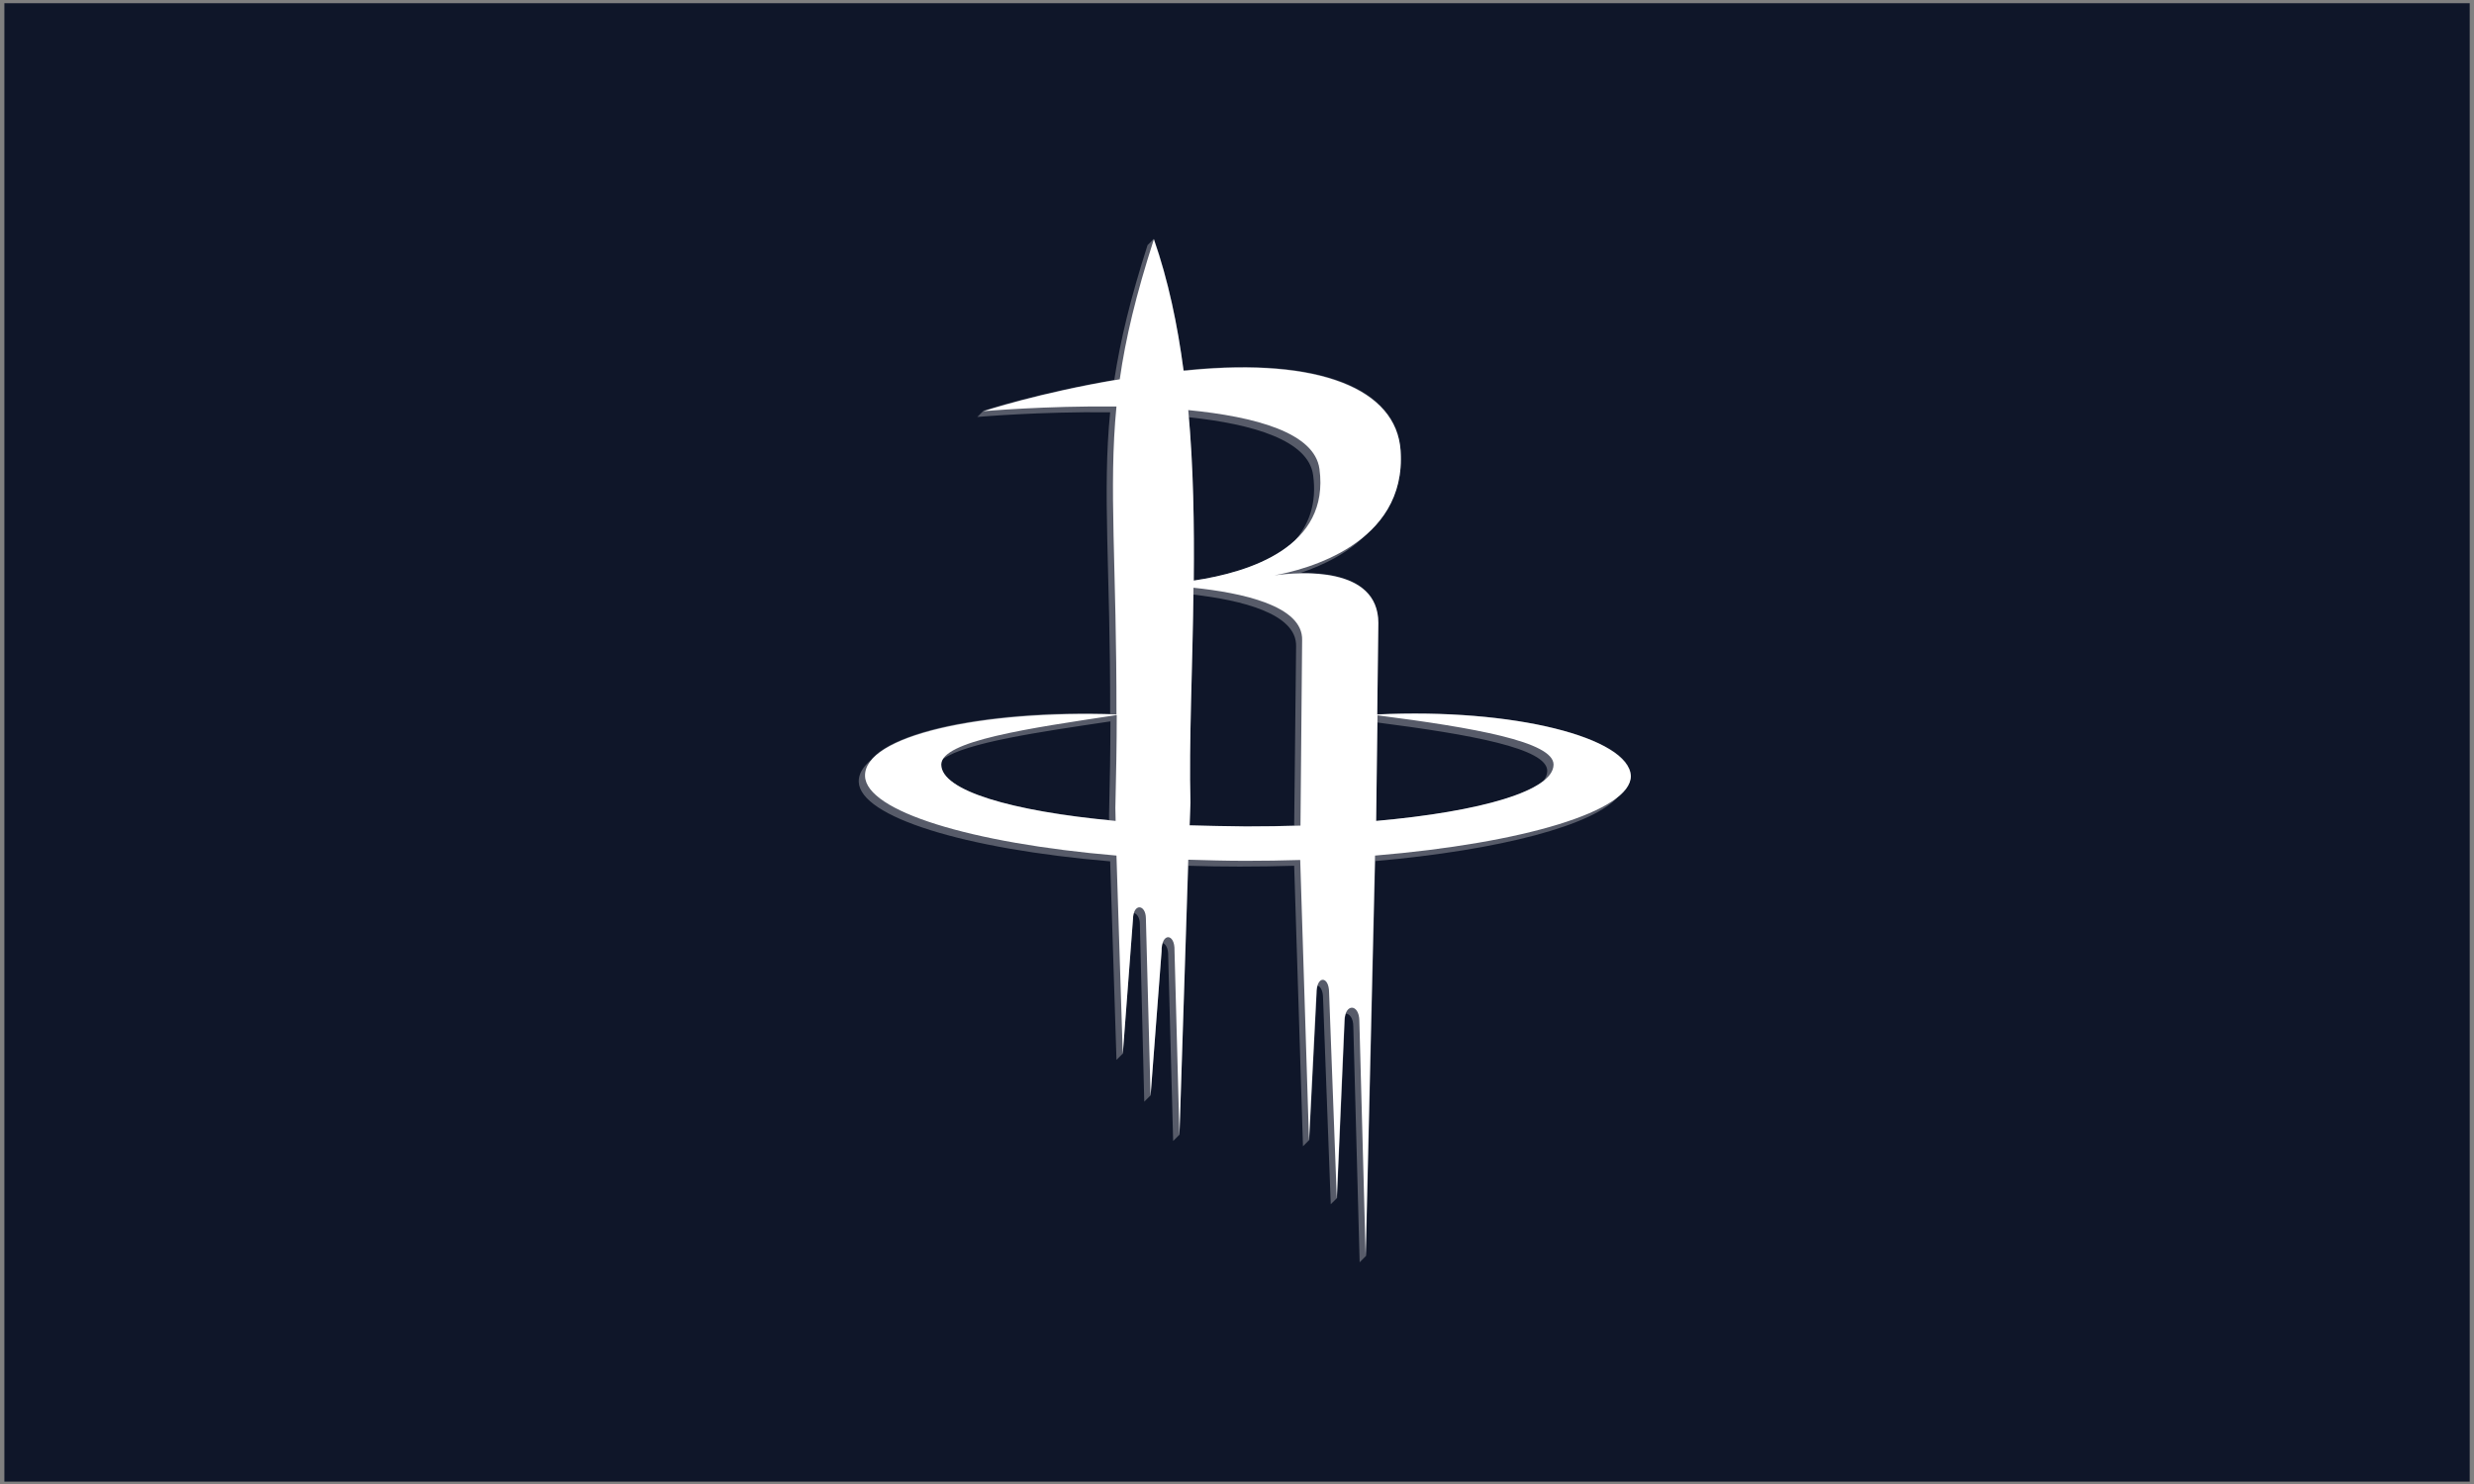
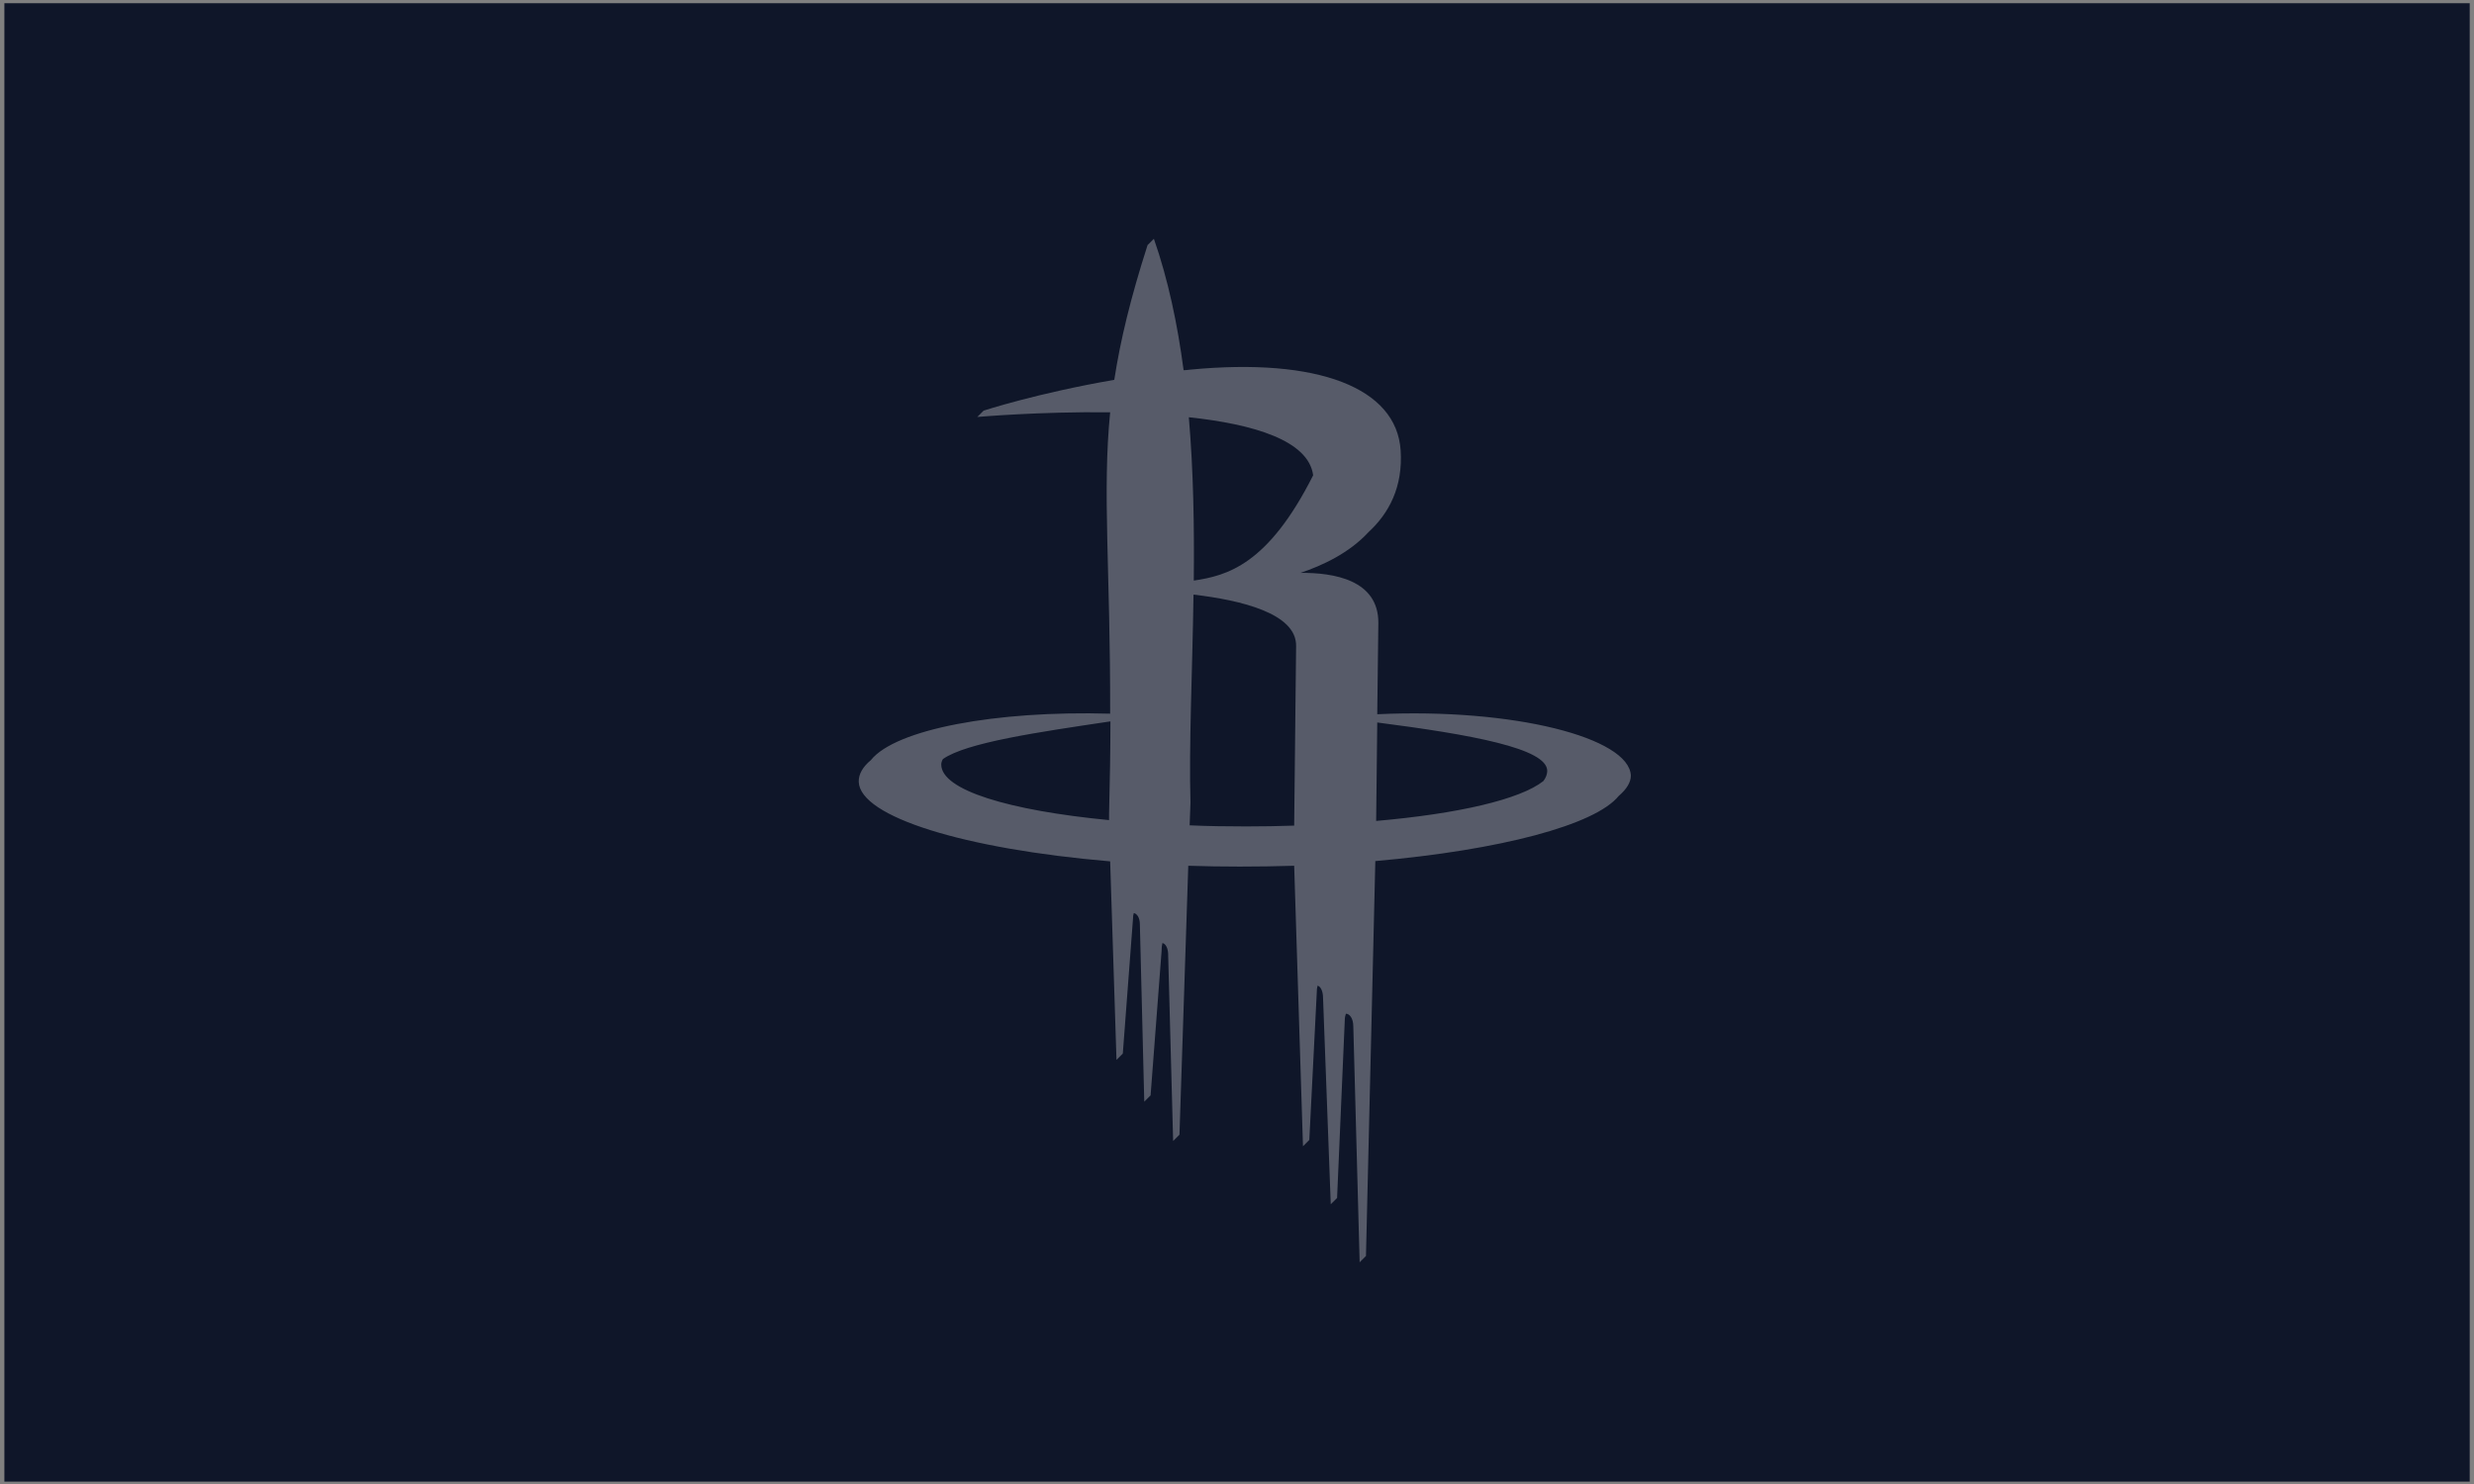
<svg xmlns="http://www.w3.org/2000/svg" width="380" height="228" viewBox="0 0 380 228" fill="none">
  <rect x="0" y="0" width="380" height="228" fill="#808080" stroke="none" />
  <rect width="378.67" height="227.14" transform="translate(0.672 0.494)" fill="#0F1629" />
-   <path d="M211.542 109.734L211.711 95.665C211.711 89.074 204.824 87.975 199.754 88.017C203.134 86.877 207.232 84.975 210.19 81.764C213.316 78.891 215.513 74.835 215.133 69.174C214.499 59.625 202.542 54.893 182.769 56.795C182.431 56.837 182.136 56.879 181.798 56.879C180.868 49.823 179.432 42.979 177.235 36.684L176.263 37.655C173.643 45.81 172.08 52.316 171.151 58.358C159.363 60.386 151.082 63.09 151.082 63.09L150.11 64.062C150.11 64.062 159.659 63.217 170.517 63.343C169.292 75.723 170.559 87.468 170.517 109.649C152.941 109.142 137.52 112.058 133.759 116.79C132.534 117.804 131.858 118.944 131.9 120.127C132.112 125.493 148.082 130.436 170.517 132.338L171.489 162.842L172.46 161.87L174.024 141.168C174.024 140.83 174.066 140.534 174.15 140.281C174.615 140.365 175.08 140.957 175.08 142.013L175.756 169.264L176.728 168.292L178.418 146.111C178.418 145.604 178.46 145.224 178.544 144.886C179.009 144.97 179.474 145.646 179.432 146.914L180.192 175.306L181.164 174.334L182.516 133.014C185.093 133.098 187.713 133.14 190.417 133.14C193.247 133.14 196.036 133.098 198.782 133.014L200.134 176.109L201.106 175.137L202.247 152.575C202.247 152.111 202.289 151.73 202.373 151.435C202.796 151.519 203.218 152.195 203.218 153.378L204.401 185.023L205.373 184.052L206.556 156.716C206.556 156.336 206.641 155.998 206.725 155.744C207.274 155.744 207.866 156.42 207.866 157.73L208.838 193.938L209.809 192.966L211.246 132.295C230.427 130.605 245.004 126.761 248.637 122.282C249.82 121.268 250.496 120.212 250.496 119.156C250.243 113.325 232.455 108.762 211.542 109.734ZM170.348 126C154.969 124.521 144.575 121.395 144.575 117.466C144.575 117.17 144.66 116.916 144.829 116.621C148.42 114.086 159.49 112.48 170.559 110.832C170.559 115.184 170.475 119.916 170.348 125.113V126ZM201.697 73.019C202.289 77.37 201.021 80.666 198.782 83.159C194.768 86.792 188.473 88.44 183.361 89.2C183.445 81.004 183.319 72.469 182.6 64.104C192.487 65.16 200.979 67.653 201.697 73.019ZM198.782 126.845C196.374 126.93 193.923 126.972 191.388 126.972C188.431 126.972 185.516 126.93 182.727 126.803L182.854 123.296C182.6 114.424 183.15 103.27 183.319 91.355C190.543 92.2 199.205 94.228 199.078 99.298L198.782 126.845ZM237.061 120.001C233.469 122.831 223.963 125.028 211.373 126.127L211.542 111.001C225.949 112.86 237.652 114.973 237.652 118.437C237.652 118.944 237.441 119.494 237.061 120.001Z" fill="white" fill-opacity="0.3" />
-   <path d="M250.493 119.24C250.24 113.325 232.452 108.762 211.539 109.776L211.708 95.707C211.665 87.003 199.751 87.848 195.737 88.398C200.427 87.553 216.102 83.623 215.13 69.258C214.496 59.71 202.539 54.978 182.766 56.879C182.428 56.921 182.133 56.964 181.795 56.964C180.865 49.908 179.429 43.063 177.232 36.768C174.485 45.303 172.88 52.02 171.993 58.273C159.74 60.301 151.079 63.174 151.079 63.174C151.079 63.174 160.627 62.329 171.486 62.456C170.26 75.004 171.528 86.919 171.486 109.776C150.699 109.058 132.658 113.072 132.869 119.24C133.038 124.606 149.051 129.549 171.486 131.45L172.457 161.955L174.021 141.252C174.063 138.675 176.006 138.929 176.006 141.126L176.725 168.377L178.415 146.196C178.372 143.196 180.485 143.365 180.4 146.027L181.161 174.419L182.513 132.084C185.386 132.169 188.343 132.253 191.343 132.253C194.174 132.253 196.962 132.211 199.709 132.126L201.061 175.221L202.201 152.66C202.201 149.787 204.145 149.914 204.145 152.491L205.328 184.136L206.511 156.8C206.595 154.096 208.75 154.223 208.792 156.8L209.764 193.009L211.201 131.493V131.45C234.016 129.549 250.493 124.606 250.493 119.24ZM202.666 72.047C204.272 83.961 192.104 87.891 183.358 89.2C183.442 80.624 183.316 71.709 182.513 63.005C192.822 64.019 201.906 66.47 202.666 72.047ZM144.572 117.466C144.572 113.832 158.05 111.889 171.528 109.861C171.528 114.212 171.443 118.944 171.317 124.141L171.359 126.127C155.388 124.648 144.572 121.479 144.572 117.466ZM182.724 126.803L182.851 123.296C182.597 114.128 183.189 102.594 183.316 90.299C190.667 91.059 200.173 93.045 200.004 98.369L199.751 126.845C197.047 126.93 194.258 126.972 191.385 126.972C188.428 126.93 185.555 126.887 182.724 126.803ZM211.37 126.127L211.581 109.903C226.411 111.804 238.621 113.959 238.621 117.466C238.621 121.479 227.467 124.69 211.37 126.127Z" fill="white" />
+   <path d="M211.542 109.734L211.711 95.665C211.711 89.074 204.824 87.975 199.754 88.017C203.134 86.877 207.232 84.975 210.19 81.764C213.316 78.891 215.513 74.835 215.133 69.174C214.499 59.625 202.542 54.893 182.769 56.795C182.431 56.837 182.136 56.879 181.798 56.879C180.868 49.823 179.432 42.979 177.235 36.684L176.263 37.655C173.643 45.81 172.08 52.316 171.151 58.358C159.363 60.386 151.082 63.09 151.082 63.09L150.11 64.062C150.11 64.062 159.659 63.217 170.517 63.343C169.292 75.723 170.559 87.468 170.517 109.649C152.941 109.142 137.52 112.058 133.759 116.79C132.534 117.804 131.858 118.944 131.9 120.127C132.112 125.493 148.082 130.436 170.517 132.338L171.489 162.842L172.46 161.87L174.024 141.168C174.024 140.83 174.066 140.534 174.15 140.281C174.615 140.365 175.08 140.957 175.08 142.013L175.756 169.264L176.728 168.292L178.418 146.111C178.418 145.604 178.46 145.224 178.544 144.886C179.009 144.97 179.474 145.646 179.432 146.914L180.192 175.306L181.164 174.334L182.516 133.014C185.093 133.098 187.713 133.14 190.417 133.14C193.247 133.14 196.036 133.098 198.782 133.014L200.134 176.109L201.106 175.137L202.247 152.575C202.247 152.111 202.289 151.73 202.373 151.435C202.796 151.519 203.218 152.195 203.218 153.378L204.401 185.023L205.373 184.052L206.556 156.716C206.556 156.336 206.641 155.998 206.725 155.744C207.274 155.744 207.866 156.42 207.866 157.73L208.838 193.938L209.809 192.966L211.246 132.295C230.427 130.605 245.004 126.761 248.637 122.282C249.82 121.268 250.496 120.212 250.496 119.156C250.243 113.325 232.455 108.762 211.542 109.734ZM170.348 126C154.969 124.521 144.575 121.395 144.575 117.466C144.575 117.17 144.66 116.916 144.829 116.621C148.42 114.086 159.49 112.48 170.559 110.832C170.559 115.184 170.475 119.916 170.348 125.113V126ZM201.697 73.019C194.768 86.792 188.473 88.44 183.361 89.2C183.445 81.004 183.319 72.469 182.6 64.104C192.487 65.16 200.979 67.653 201.697 73.019ZM198.782 126.845C196.374 126.93 193.923 126.972 191.388 126.972C188.431 126.972 185.516 126.93 182.727 126.803L182.854 123.296C182.6 114.424 183.15 103.27 183.319 91.355C190.543 92.2 199.205 94.228 199.078 99.298L198.782 126.845ZM237.061 120.001C233.469 122.831 223.963 125.028 211.373 126.127L211.542 111.001C225.949 112.86 237.652 114.973 237.652 118.437C237.652 118.944 237.441 119.494 237.061 120.001Z" fill="white" fill-opacity="0.3" />
</svg>